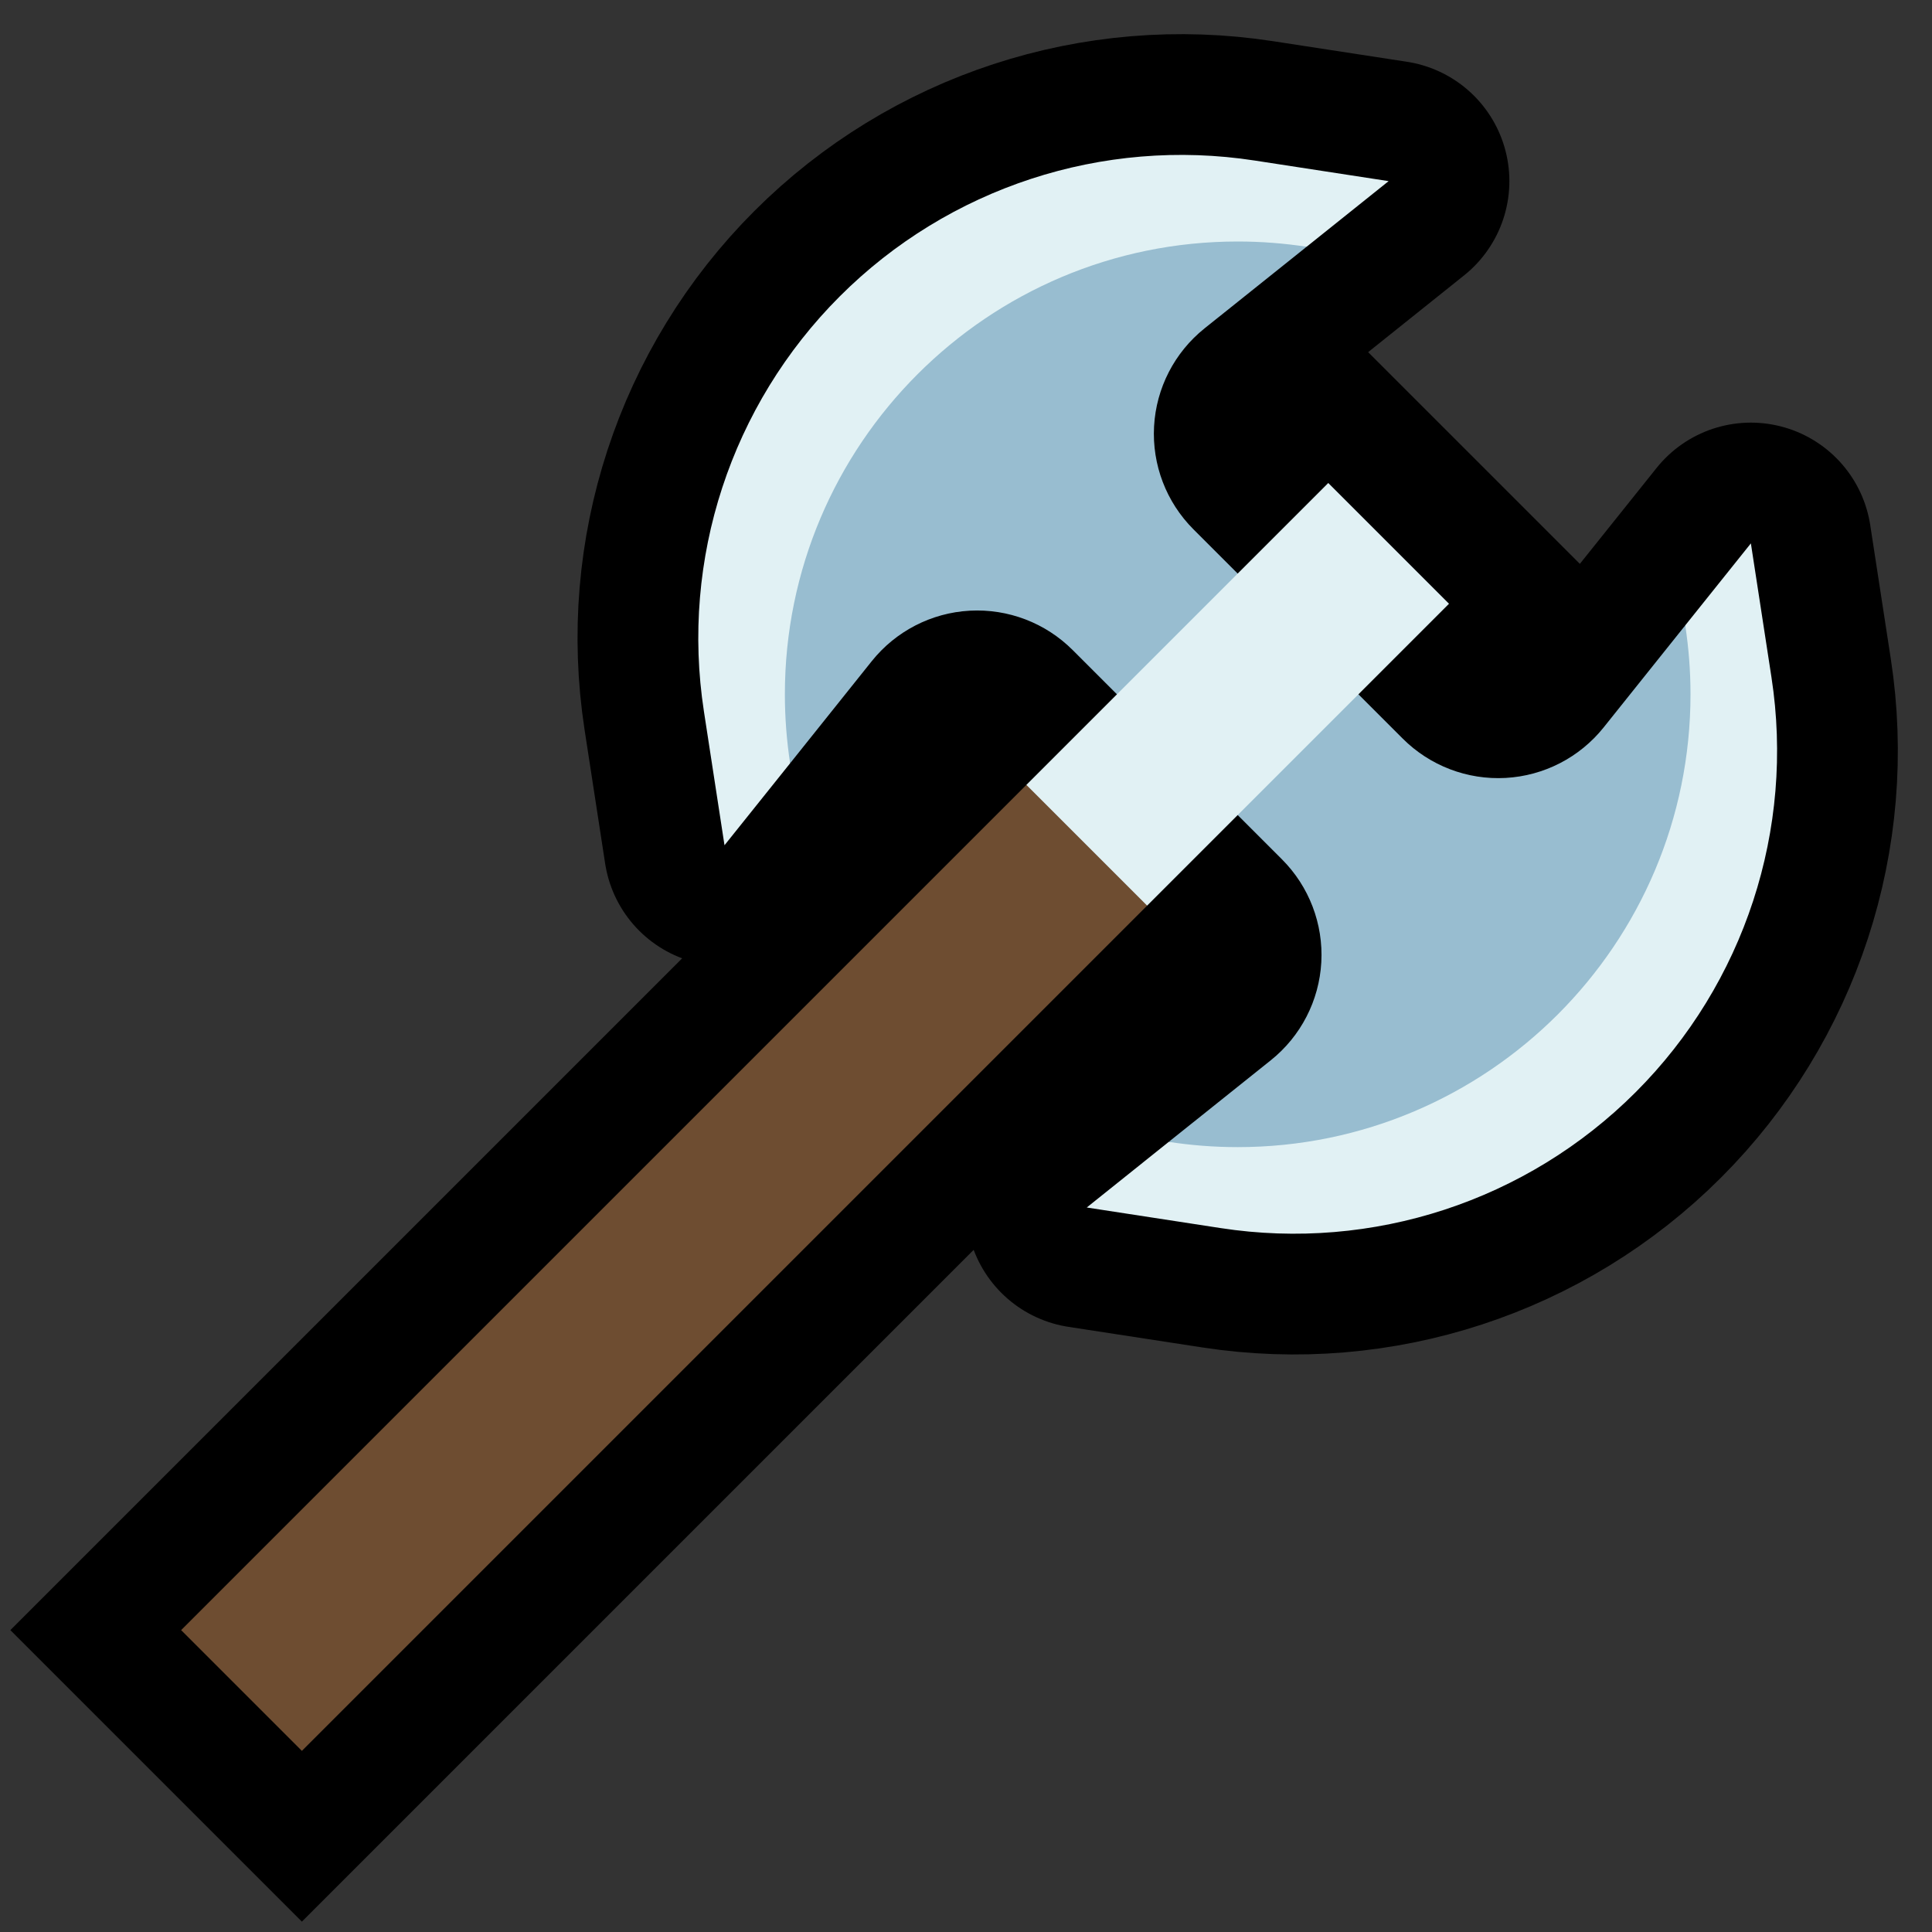
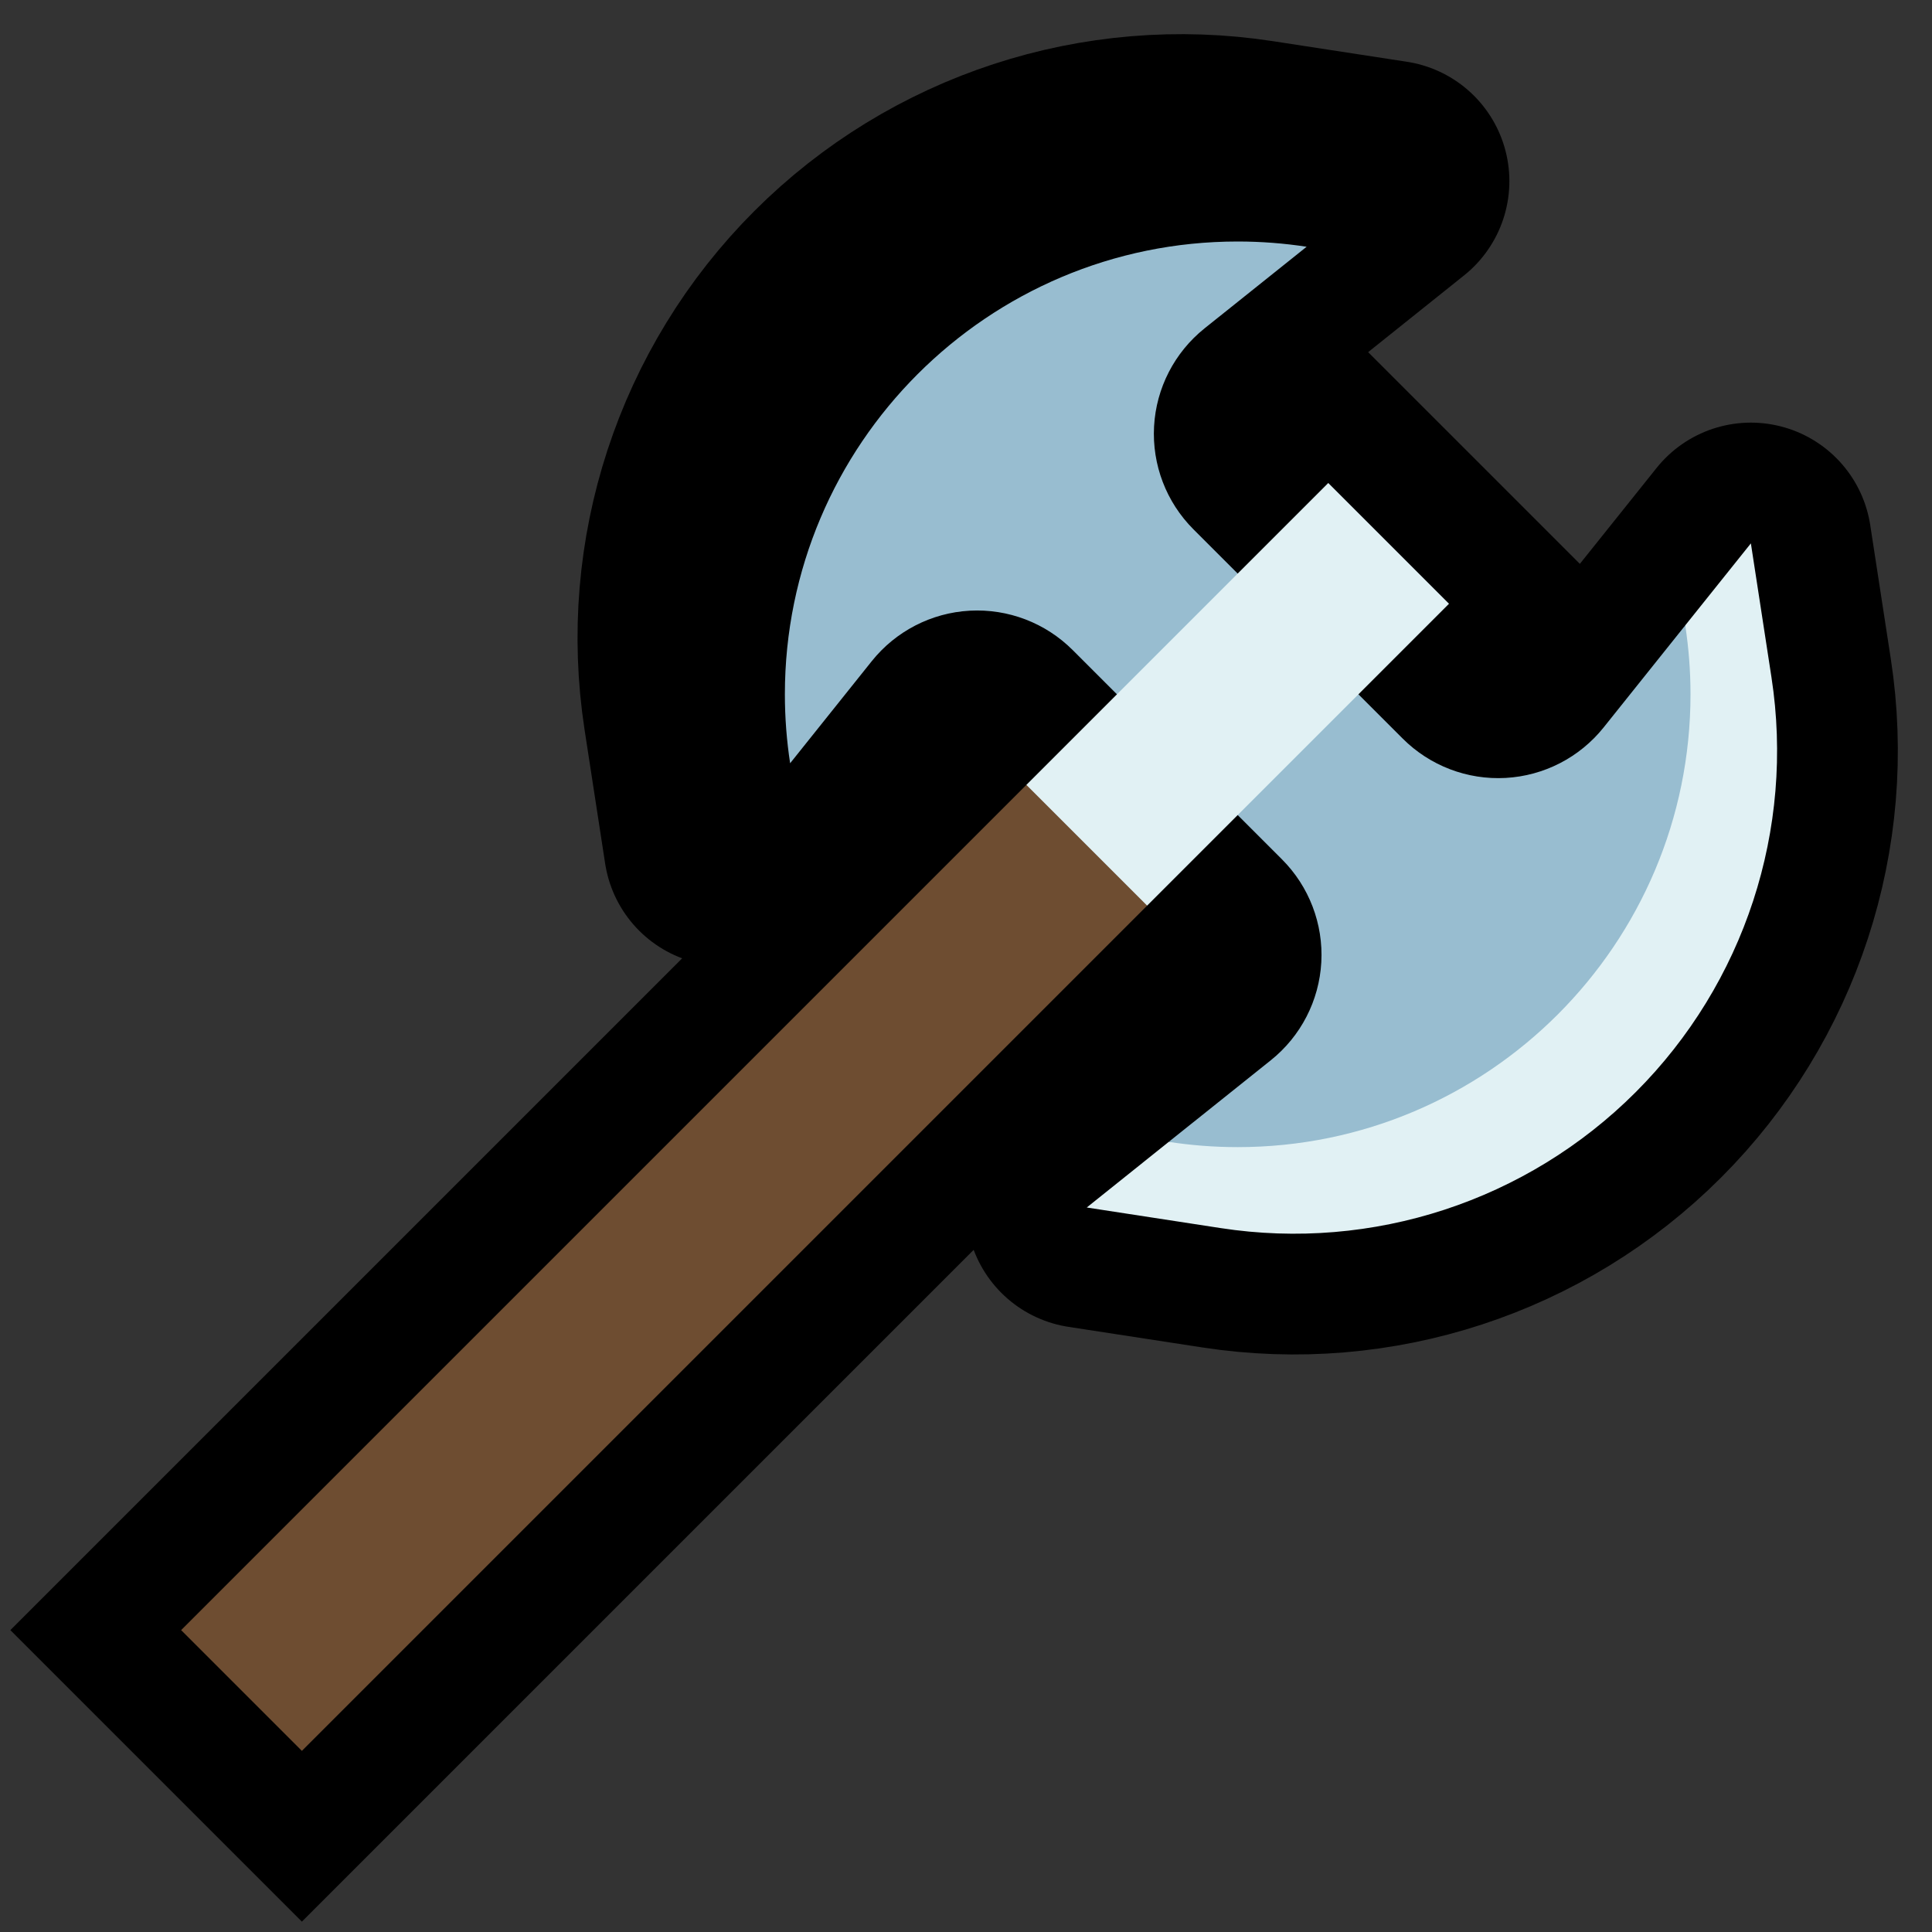
<svg xmlns="http://www.w3.org/2000/svg" clip-rule="evenodd" fill-rule="evenodd" stroke-miterlimit="5" viewBox="0 0 32 32">
  <rect x="0" y="0" width="32" height="32" fill="#333333" stroke="none" />
  <clipPath id="a">
    <path clip-rule="evenodd" d="m0 0h32v32h-32z" />
  </clipPath>
  <path d="m0 0h32v32h-32z" fill="none" />
  <g clip-path="url(#a)">
    <g fill="#8e8e8e" stroke="#000" stroke-width="4">
      <path d="m3 27 2 2 19-19-2-2z" />
      <path d="m22 11s.582.582 1.233 1.233c.45.45 1.07.687 1.705.652s1.225-.339 1.623-.836c1.122-1.403 2.439-3.049 2.439-3.049s.138.896.341 2.218c.388 2.518-.448 5.071-2.25 6.873s-4.355 2.638-6.873 2.25c-1.322-.203-2.218-.341-2.218-.341s1.646-1.317 3.049-2.439c.497-.398.801-.988.836-1.623s-.202-1.255-.652-1.705c-.651-.651-1.233-1.233-1.233-1.233z" stroke-linejoin="round" />
      <path d="m19 12s-.582-.582-1.233-1.233c-.45-.45-1.07-.687-1.705-.652s-1.225.339-1.623.836c-1.122 1.403-2.439 3.049-2.439 3.049s-.138-.896-.341-2.218c-.388-2.518.448-5.071 2.25-6.873s4.355-2.638 6.873-2.25c1.322.203 2.218.341 2.218.341s-1.646 1.317-3.049 2.439c-.497.398-.801.988-.836 1.623s.202 1.255.652 1.705c.651.651 1.233 1.233 1.233 1.233z" stroke-linejoin="round" />
    </g>
-     <path d="m13.087 12.642-1.087 1.358s-.138-.896-.341-2.218c-.388-2.518.448-5.071 2.25-6.873s4.355-2.638 6.873-2.25c1.322.203 2.218.341 2.218.341l-1.358 1.087c-.195-.03-3.453.714-5.642 2.913-1.991 2-2.941 5.464-2.913 5.642z" fill="#e1f1f4" />
    <path d="m13.087 12.642c-.057-.373-.087-.754-.087-1.142 0-4.139 3.361-7.5 7.5-7.5.388 0 .769.03 1.142.087l-1.691 1.352c-.497.398-.801.988-.836 1.623s.202 1.255.652 1.705c.651.651 1.233 1.233 1.233 1.233l-2 2s-.582-.582-1.233-1.233c-.45-.45-1.07-.687-1.705-.652s-1.225.339-1.623.836z" fill="#98bdd0" />
    <path d="m19.358 18.913-1.358 1.087s.896.138 2.218.341c2.518.388 5.071-.448 6.873-2.25s2.638-4.355 2.25-6.873c-.203-1.322-.341-2.218-.341-2.218l-1.087 1.358c.03.195-.714 3.453-2.913 5.642-2 1.991-5.464 2.941-5.642 2.913z" fill="#e1f1f4" />
    <path d="m19.358 18.913c.373.057.754.087 1.142.087 4.139 0 7.5-3.361 7.5-7.5 0-.388-.03-.769-.087-1.142l-1.352 1.691c-.398.497-.988.801-1.623.836s-1.255-.202-1.705-.652c-.651-.651-1.233-1.233-1.233-1.233l-2 2s.582.582 1.233 1.233c.45.45.687 1.07.652 1.705s-.339 1.225-.836 1.623z" fill="#98bdd0" />
    <path d="m17 13v2h2l5-5-2-2z" fill="#e1f1f4" />
    <path d="m17 13 2 2-14 14-2-2z" fill="#6e4d31" />
  </g>
</svg>